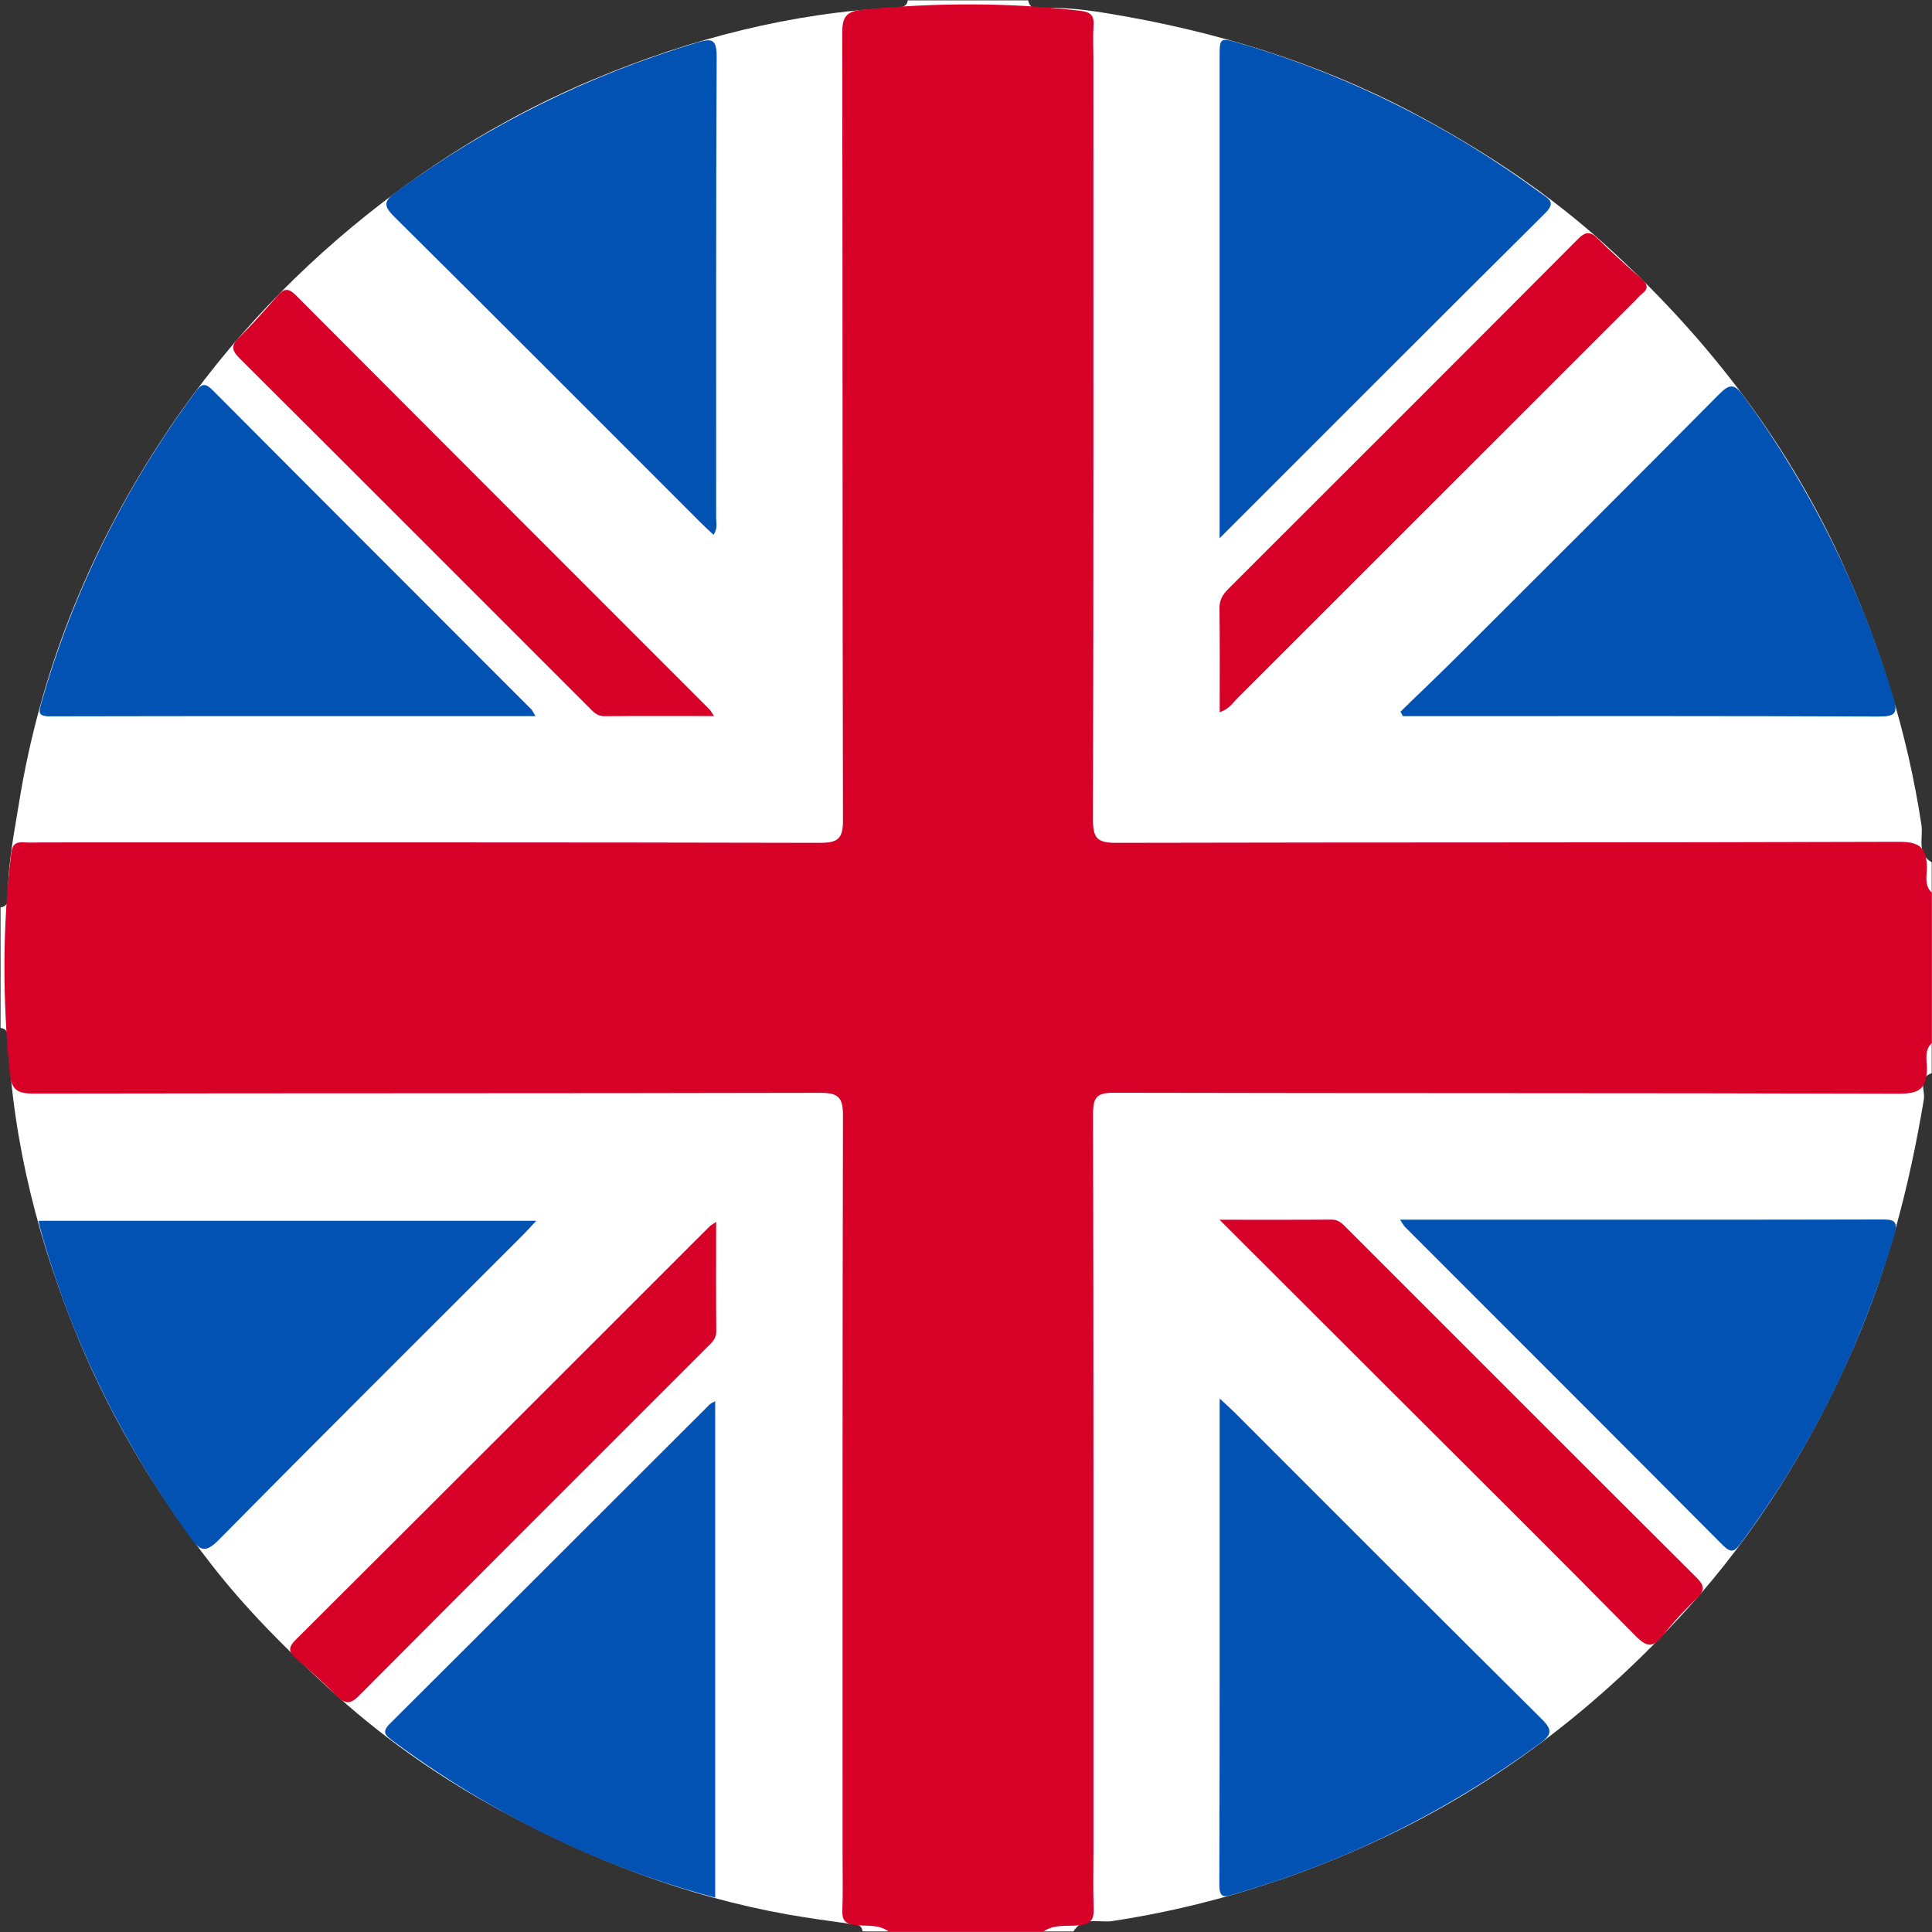
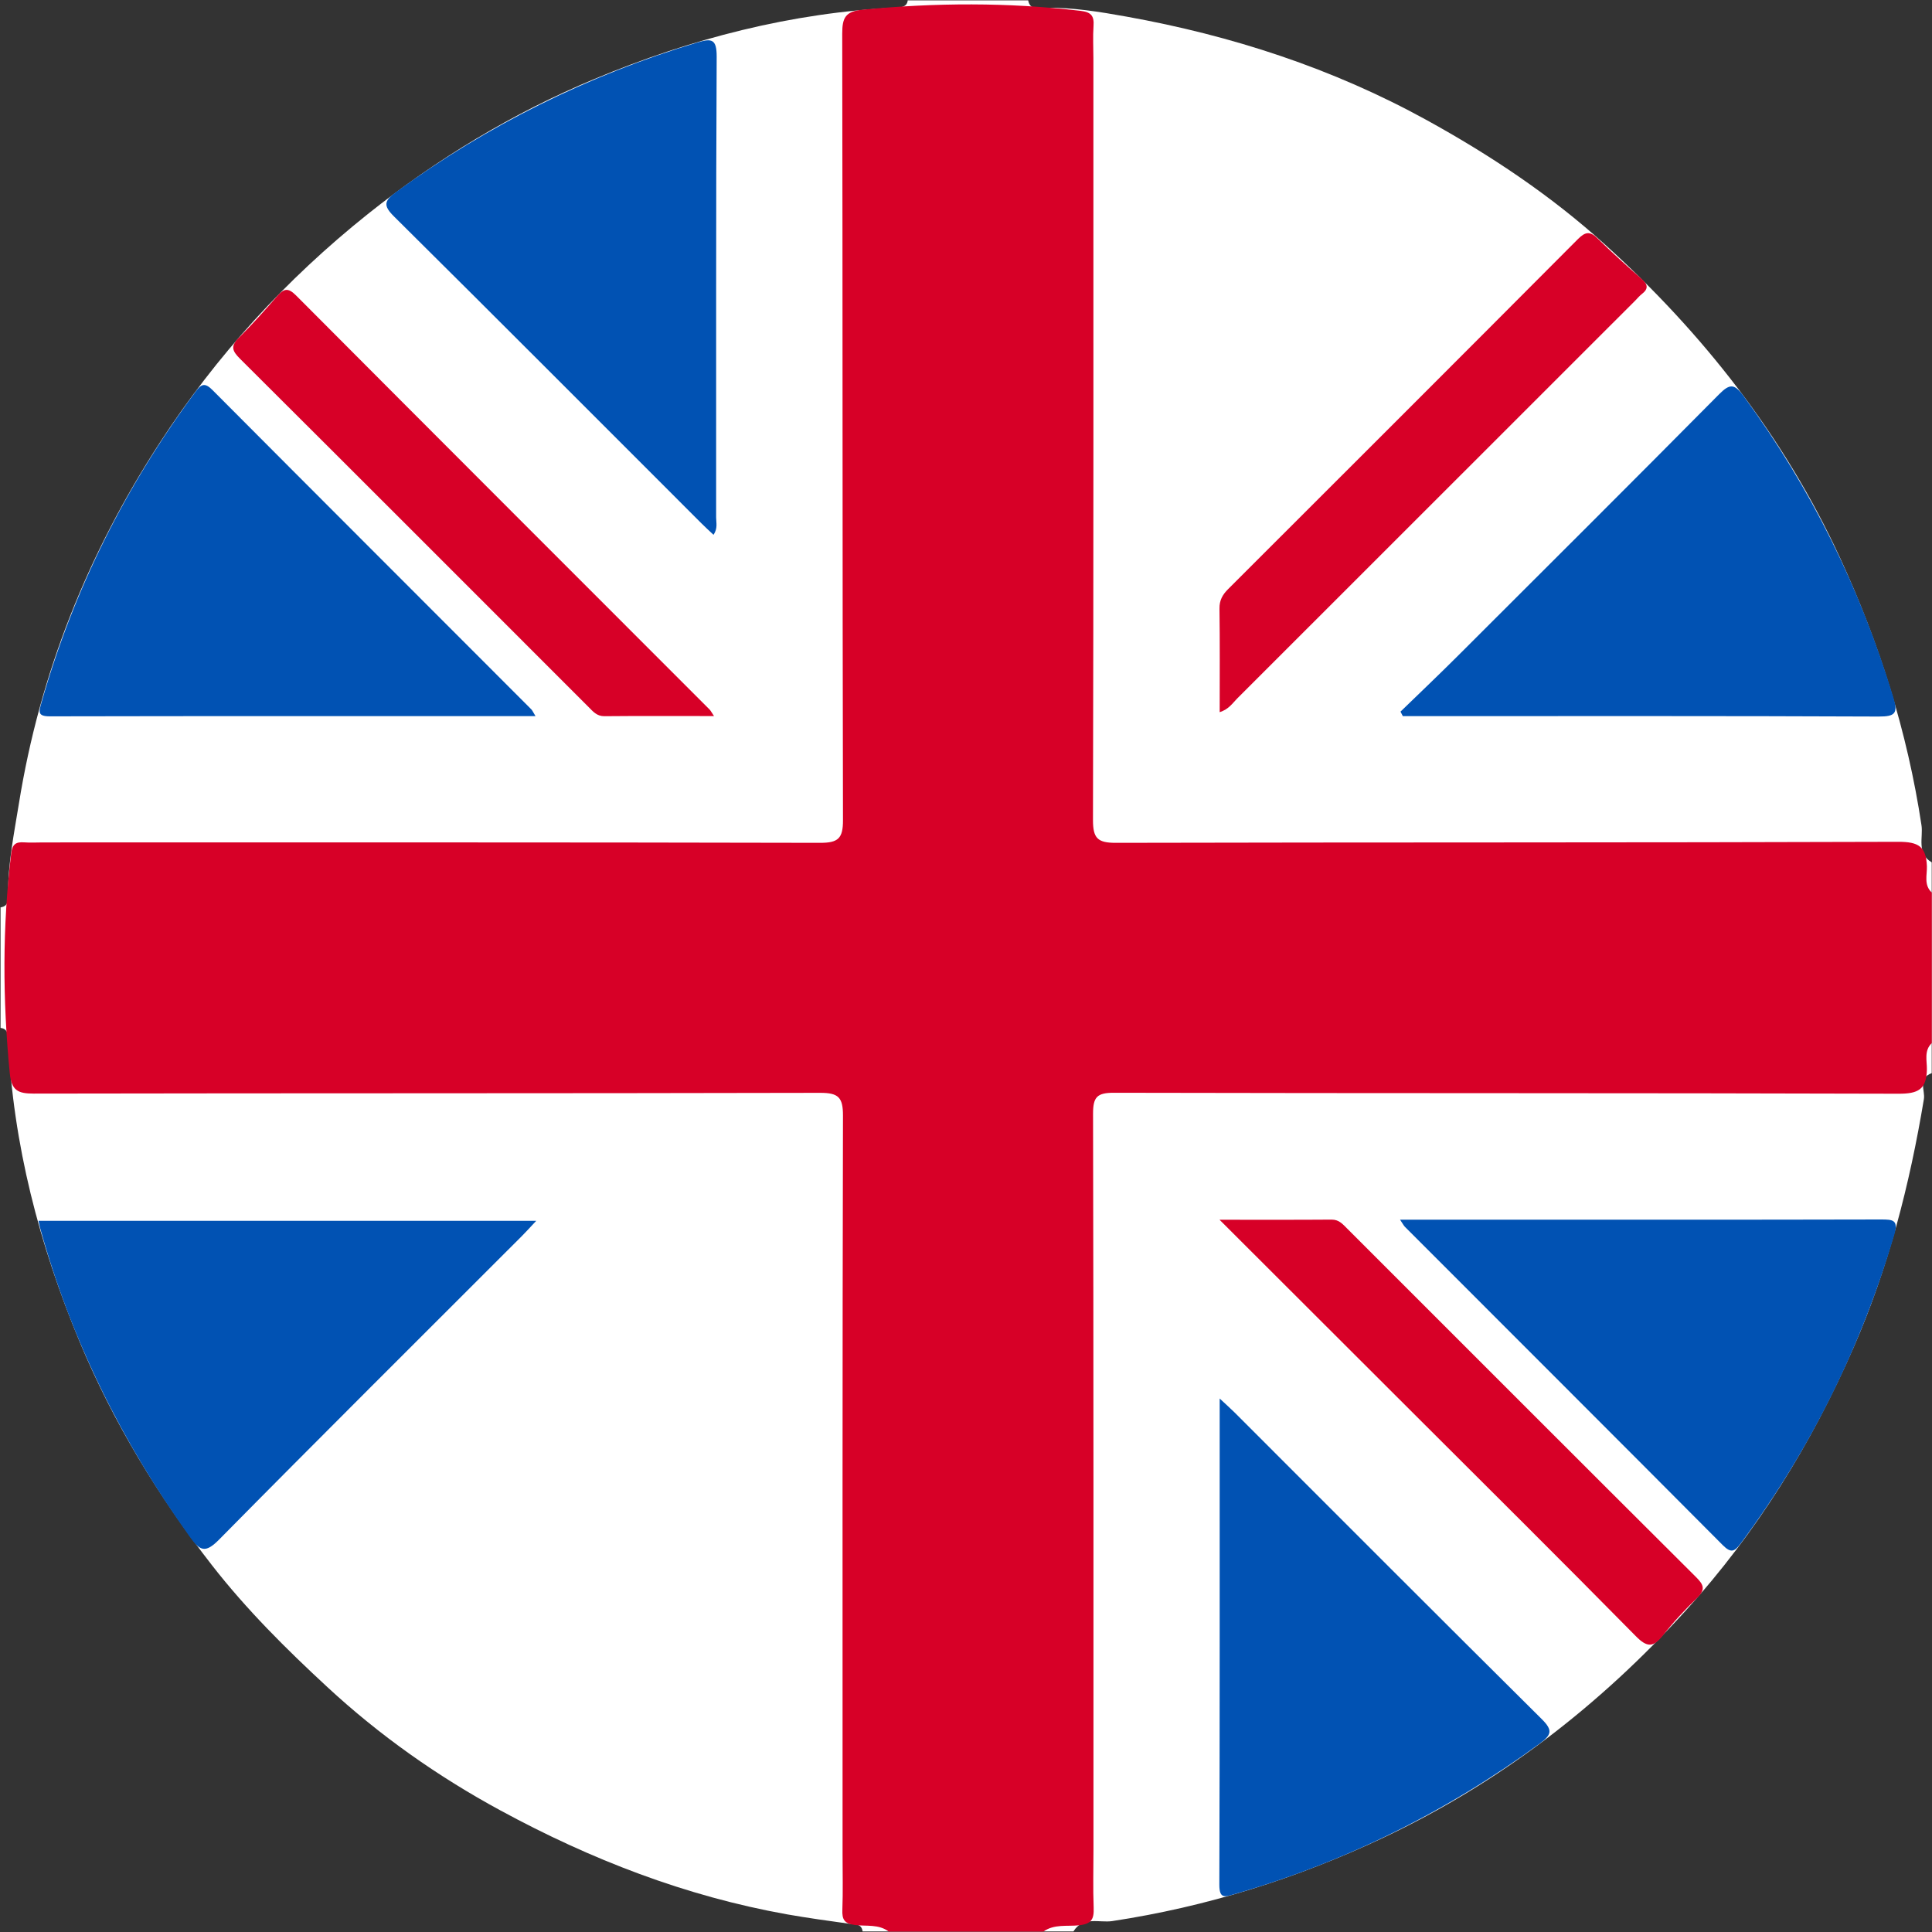
<svg xmlns="http://www.w3.org/2000/svg" viewBox="0 0 283.46 283.46" version="1.1">
  <rect x="0" y="0" width="283.46" height="283.46" fill="#333333" stroke="none" />
  <defs>
    <style>
      .cls-1 {
        fill: #d70027;
      }

      .cls-2 {
        fill: #fff;
      }

      .cls-3 {
        fill: #0152b3;
      }
    </style>
  </defs>
  <g>
    <g id="Calque_1">
      <path d="M133.17.05h17.68c.3,1.51,1.51,1.1,2.44,1.08,4.06-.05,8.06.6,12,1.31,15.44,2.78,30.21,7.57,44.03,15.18,9.37,5.16,18.22,11.06,26.12,18.22,14.43,13.07,26.27,28.13,34.49,45.93,5.81,12.59,9.92,25.62,11.99,39.33.26,1.75-.74,4.13,1.5,5.42v30.93c-2.09.74-.94,2.54-1.15,3.81-2.08,12.52-5.2,24.72-10.3,36.4-6.19,14.17-14.21,27.15-24.59,38.59-12.65,13.94-27.3,25.29-44.39,33.36-12.68,5.99-25.91,10.14-39.81,12.25-1.85.28-4.3-.75-5.69,1.52h-30.93c-.16-1.16-1.05-1-1.88-1.12-3.08-.43-6.16-.85-9.21-1.39-14.88-2.66-28.79-8.05-42.02-15.23-9.23-5-17.79-11.04-25.47-18.16-5.99-5.54-11.8-11.31-16.85-17.79-7.89-10.12-14.5-20.98-19.44-32.82-5.93-14.23-9.78-28.98-10.5-44.45-.04-.8-.14-1.48-1.11-1.61v-17.68c1.15-.17,1.1-1.04,1.1-1.88-.02-4.51.87-8.9,1.59-13.33,3.07-19.13,10.13-36.71,20.64-52.91,8.34-12.85,18.55-24.02,30.55-33.6,10.18-8.12,21.21-14.78,33.21-19.8,14.21-5.94,28.96-9.77,44.42-10.5.8-.04,1.48-.14,1.61-1.11Z" class="cls-2" />
      <g>
        <path d="M130.41,283.41c-1.47-1.13-3.29-.77-4.93-.97-1.6-.19-1.95-.81-1.89-2.25.1-2.67.03-5.34.03-8.01,0-36.17-.03-72.34.06-108.51,0-2.66-.66-3.33-3.33-3.33-38.47.09-76.94.04-115.41.11-2.33,0-3.26-.46-3.51-3.01-1.05-10.76-1.09-21.49.21-32.22.16-1.35.68-1.72,1.9-1.63.92.07,1.84.01,2.76.01,38.01,0,76.02-.03,114.03.06,2.64,0,3.36-.64,3.35-3.32-.09-38.47-.04-76.94-.11-115.41,0-2.33.46-3.27,3.01-3.51,10.67-1.03,21.3-1.09,31.95.17,1.59.19,2.01.76,1.91,2.22-.11,1.56-.02,3.13-.02,4.69,0,37.27.03,74.55-.06,111.82,0,2.66.67,3.34,3.33,3.34,38.29-.09,76.57-.02,114.86-.15,2.93,0,4.06.69,4.16,3.6.04,1.25-.48,2.75.72,3.84v22.09c-1.17,1.1-.7,2.61-.72,3.86-.06,2.98-1.31,3.58-4.18,3.57-38.37-.12-76.75-.05-115.12-.14-2.46,0-3.04.63-3.04,3.06.08,35.98.06,71.96.06,107.95,0,2.85-.08,5.71.03,8.56.06,1.66-.29,2.38-2.17,2.58-1.73.18-3.63-.21-5.21.92h-22.65Z" class="cls-1" />
-         <path d="M178.94,78.97v-3.35c0-22.35,0-44.69,0-67.04,0-3.12,0-3.11,3.07-2.2,16.01,4.72,30.69,12.13,44.13,22.01,1.03.75,2.19,1.27.61,2.84-15.79,15.68-31.5,31.44-47.82,47.75Z" class="cls-3" />
        <path d="M78.57,105.07c-24.03,0-47.66-.02-71.28.03-1.83,0-1.57-.71-1.22-1.97,4.72-16.61,12.35-31.77,22.6-45.64.84-1.13,1.36-1.41,2.5-.27,15.57,15.64,31.18,31.23,46.77,46.84.17.17.27.42.63,1.01Z" class="cls-3" />
        <path d="M78.68,179.11c-.89.95-1.48,1.61-2.11,2.24-14.82,14.83-29.69,29.6-44.41,44.52-2.06,2.09-2.83,1.68-4.35-.44-9.88-13.79-17.32-28.74-21.88-45.09-.1-.34-.16-.7-.28-1.22h73.03Z" class="cls-3" />
        <path d="M104.69,78.47c-.63-.6-1.22-1.12-1.77-1.68-15.02-15.01-30.01-30.06-45.09-45.01-1.63-1.61-1.49-2.31.29-3.61,13.48-9.84,28.2-17.12,44.17-21.93,2.13-.64,2.87-.53,2.86,2.1-.12,22.52-.06,45.05-.08,67.57,0,.78.26,1.61-.38,2.55Z" class="cls-3" />
        <path d="M205.48,104.41c2.83-2.75,5.69-5.46,8.48-8.25,12.77-12.75,25.55-25.48,38.25-38.3,1.55-1.56,2.24-1.62,3.6.24,9.88,13.48,17.15,28.23,21.98,44.22.7,2.31.31,2.82-2.16,2.81-22.46-.1-44.92-.06-67.39-.06h-2.42c-.11-.22-.23-.44-.34-.66Z" class="cls-3" />
-         <path d="M104.93,205.58v72.84c-11.54-3.07-22.34-7.58-32.6-13.41-5.12-2.91-10.04-6.13-14.77-9.65-1.09-.81-1.54-1.28-.35-2.47,15.66-15.59,31.27-31.22,46.91-46.83.17-.17.42-.25.82-.48Z" class="cls-3" />
        <path d="M178.95,104.49c0-5.25.04-10.22-.03-15.19-.02-1.22.44-2.04,1.27-2.87,17.13-17.1,34.25-34.21,51.33-51.36,1.08-1.08,1.77-1.17,2.85-.11,2.1,2.06,4.29,4.04,6.5,5.98.91.8,1.01,1.43.03,2.19-.36.28-.66.64-.98.97-19.46,19.46-38.92,38.92-58.39,58.37-.68.68-1.22,1.58-2.58,2.02Z" class="cls-1" />
        <path d="M104.74,105.06c-5.66,0-10.87-.03-16.08.02-1.1,0-1.65-.69-2.28-1.32-17.05-17.05-34.09-34.12-51.18-51.14-1.12-1.12-1.41-1.83-.17-3.05,1.96-1.94,3.8-4.01,5.61-6.09.96-1.11,1.59-1.35,2.79-.14,20.2,20.28,40.45,40.52,60.69,60.77.13.13.21.3.64.95Z" class="cls-1" />
-         <path d="M105.07,179.28c0,5.67-.03,10.87.02,16.08,0,1.09-.68,1.65-1.32,2.28-17.04,17.05-34.11,34.07-51.1,51.16-1.3,1.31-2.07,1.2-3.25.03-1.89-1.88-3.87-3.68-5.89-5.42-1.13-.97-1.35-1.62-.15-2.82,20.27-20.19,40.5-40.43,60.74-60.66.13-.13.3-.21.95-.66Z" class="cls-1" />
+         <path d="M105.07,179.28Z" class="cls-1" />
        <path d="M178.94,205.18c1.03.96,1.62,1.49,2.18,2.04,15.02,15.02,30.02,30.06,45.1,45.02,1.67,1.66,1.39,2.32-.34,3.59-13.62,9.97-28.49,17.36-44.71,22.06-1.4.4-2.28.81-2.27-1.4.07-23.54.05-47.08.05-71.31Z" class="cls-3" />
        <path d="M205.42,178.95h9.51c20.34,0,40.69.02,61.03-.03,1.81,0,2.61.06,1.95,2.3-4.84,16.39-12.3,31.45-22.48,45.18-.92,1.24-1.43,1.54-2.66.31-15.52-15.6-31.09-31.14-46.64-46.71-.18-.18-.29-.42-.71-1.04Z" class="cls-3" />
        <path d="M178.93,178.96c6.04,0,11.25.02,16.46-.02,1.1,0,1.64.7,2.28,1.33,17.05,17.04,34.08,34.1,51.16,51.11,1.11,1.1,1.45,1.82.18,3.05-1.78,1.72-3.49,3.55-5.02,5.5-1.41,1.79-2.32,1.82-3.99.12-10.85-11.01-21.82-21.9-32.76-32.82-9.24-9.23-18.48-18.45-28.31-28.27Z" class="cls-1" />
      </g>
    </g>
  </g>
</svg>